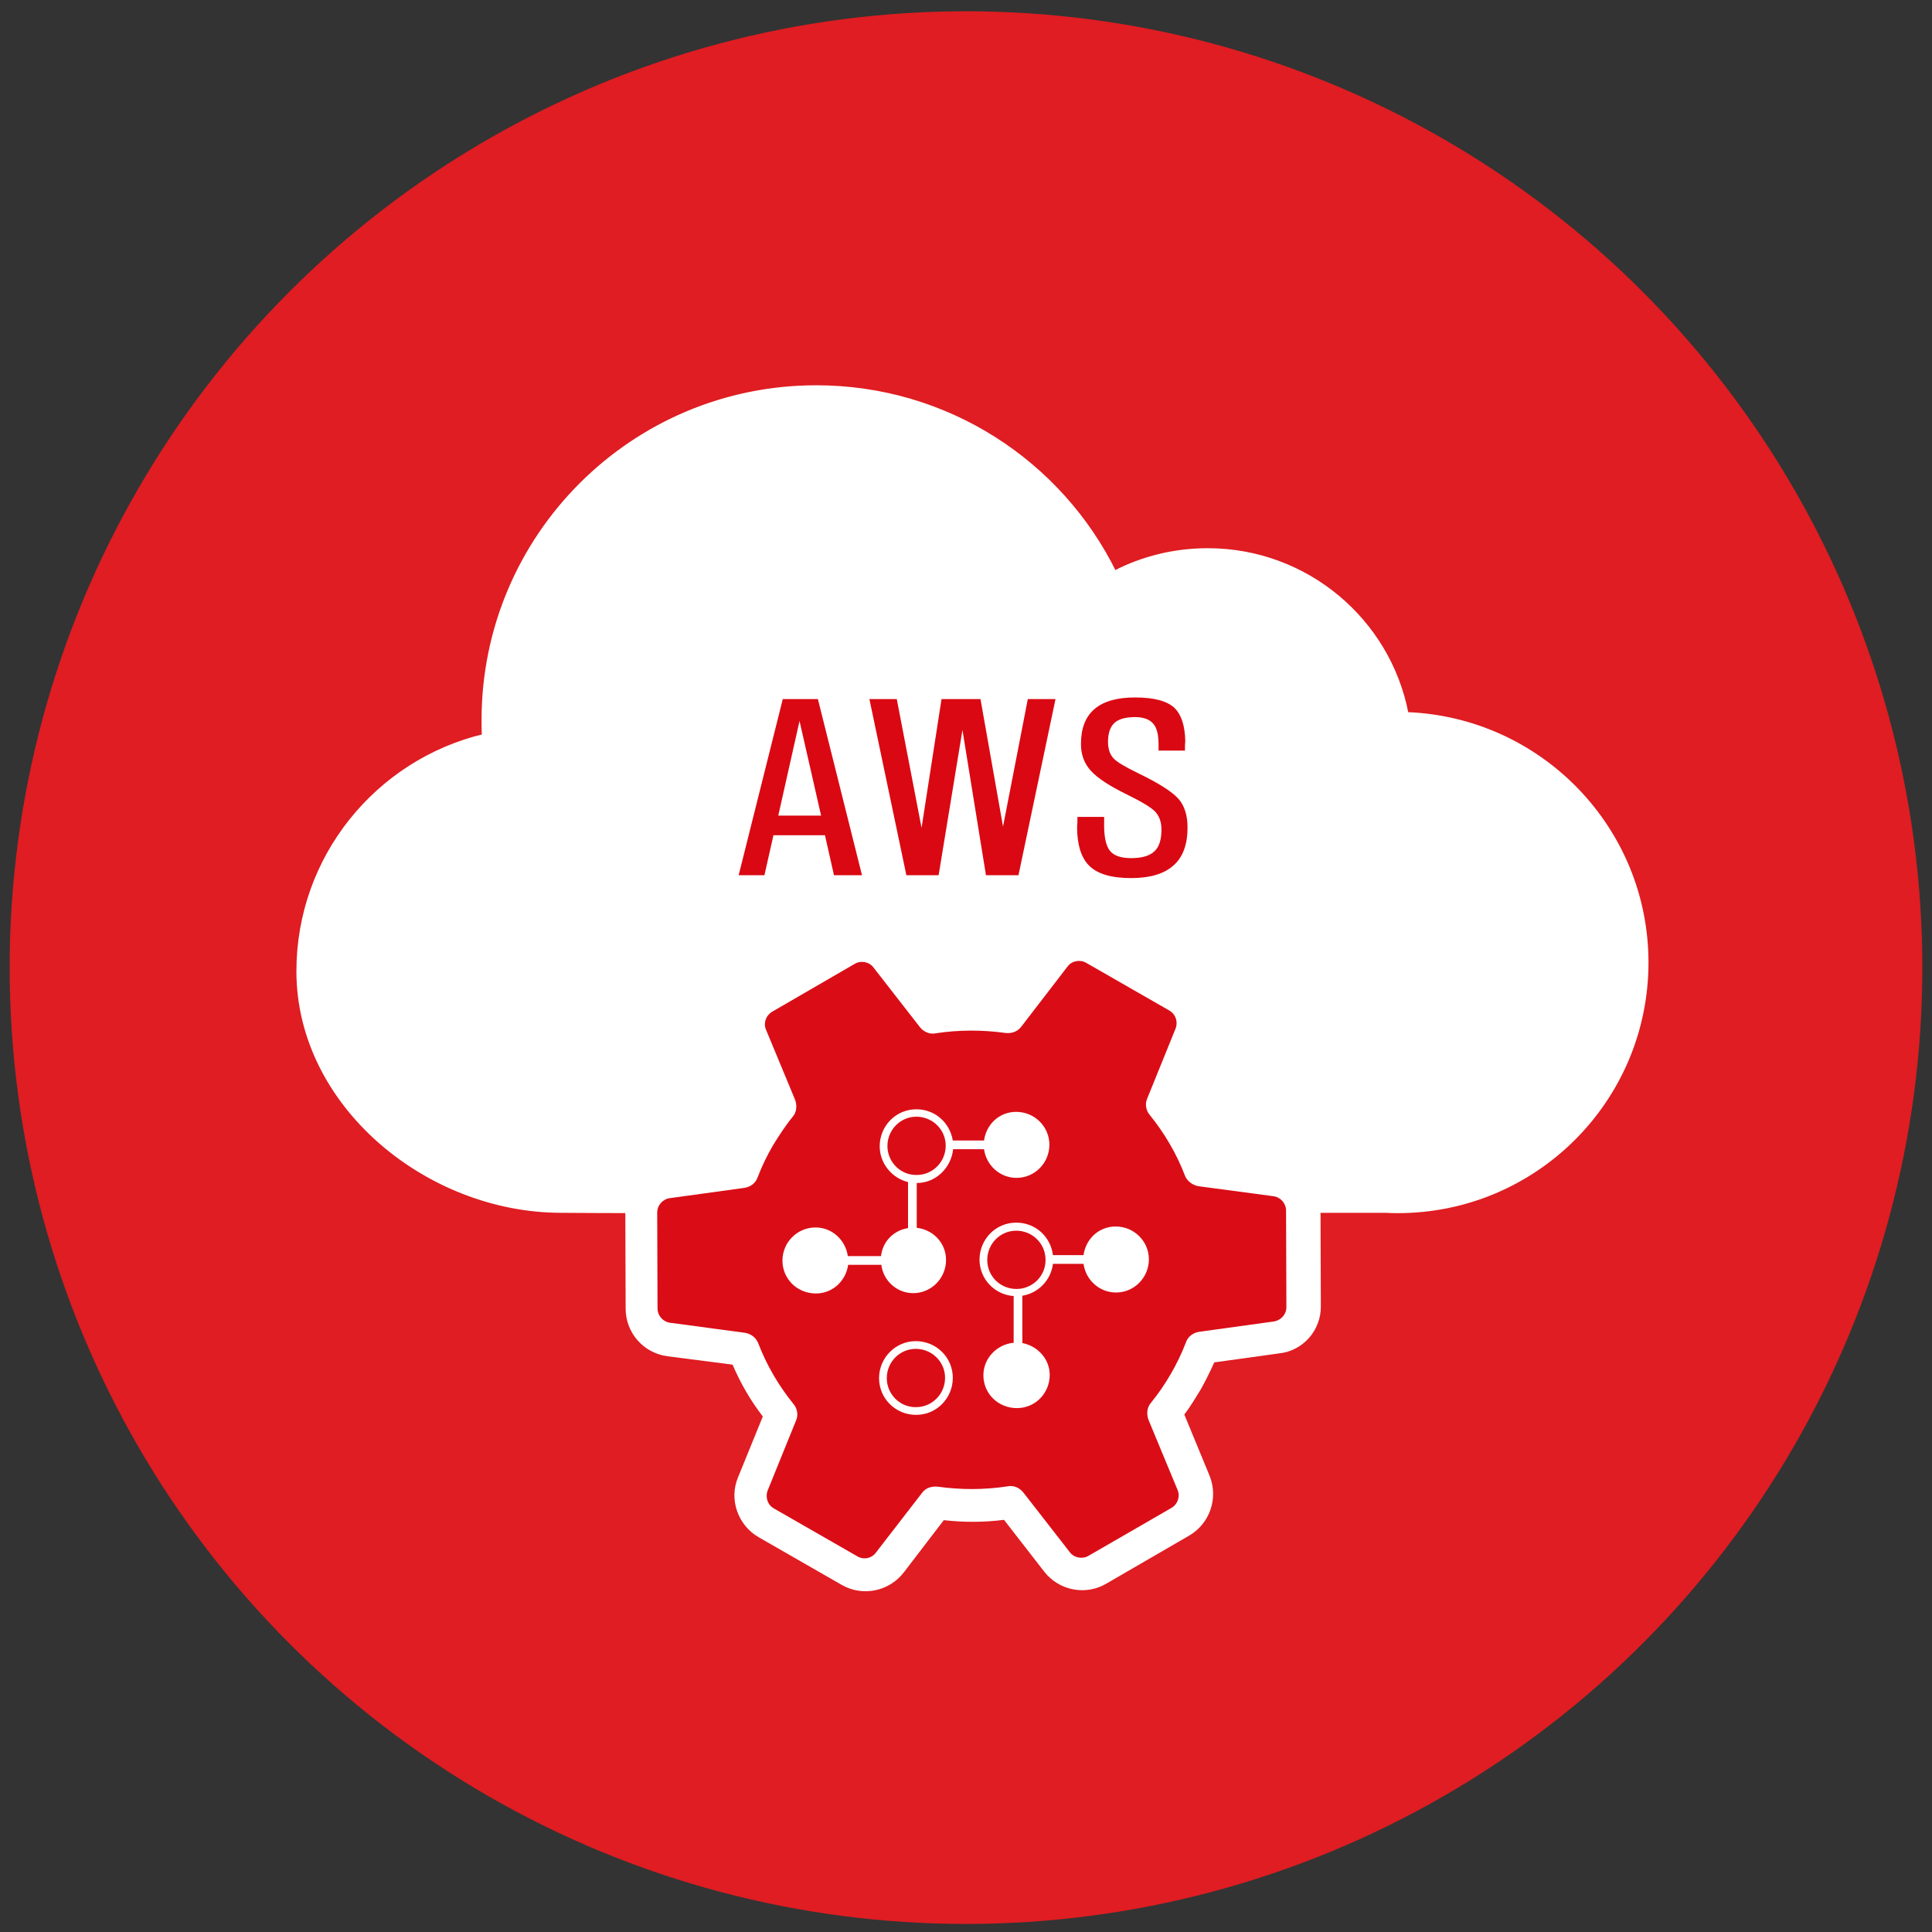
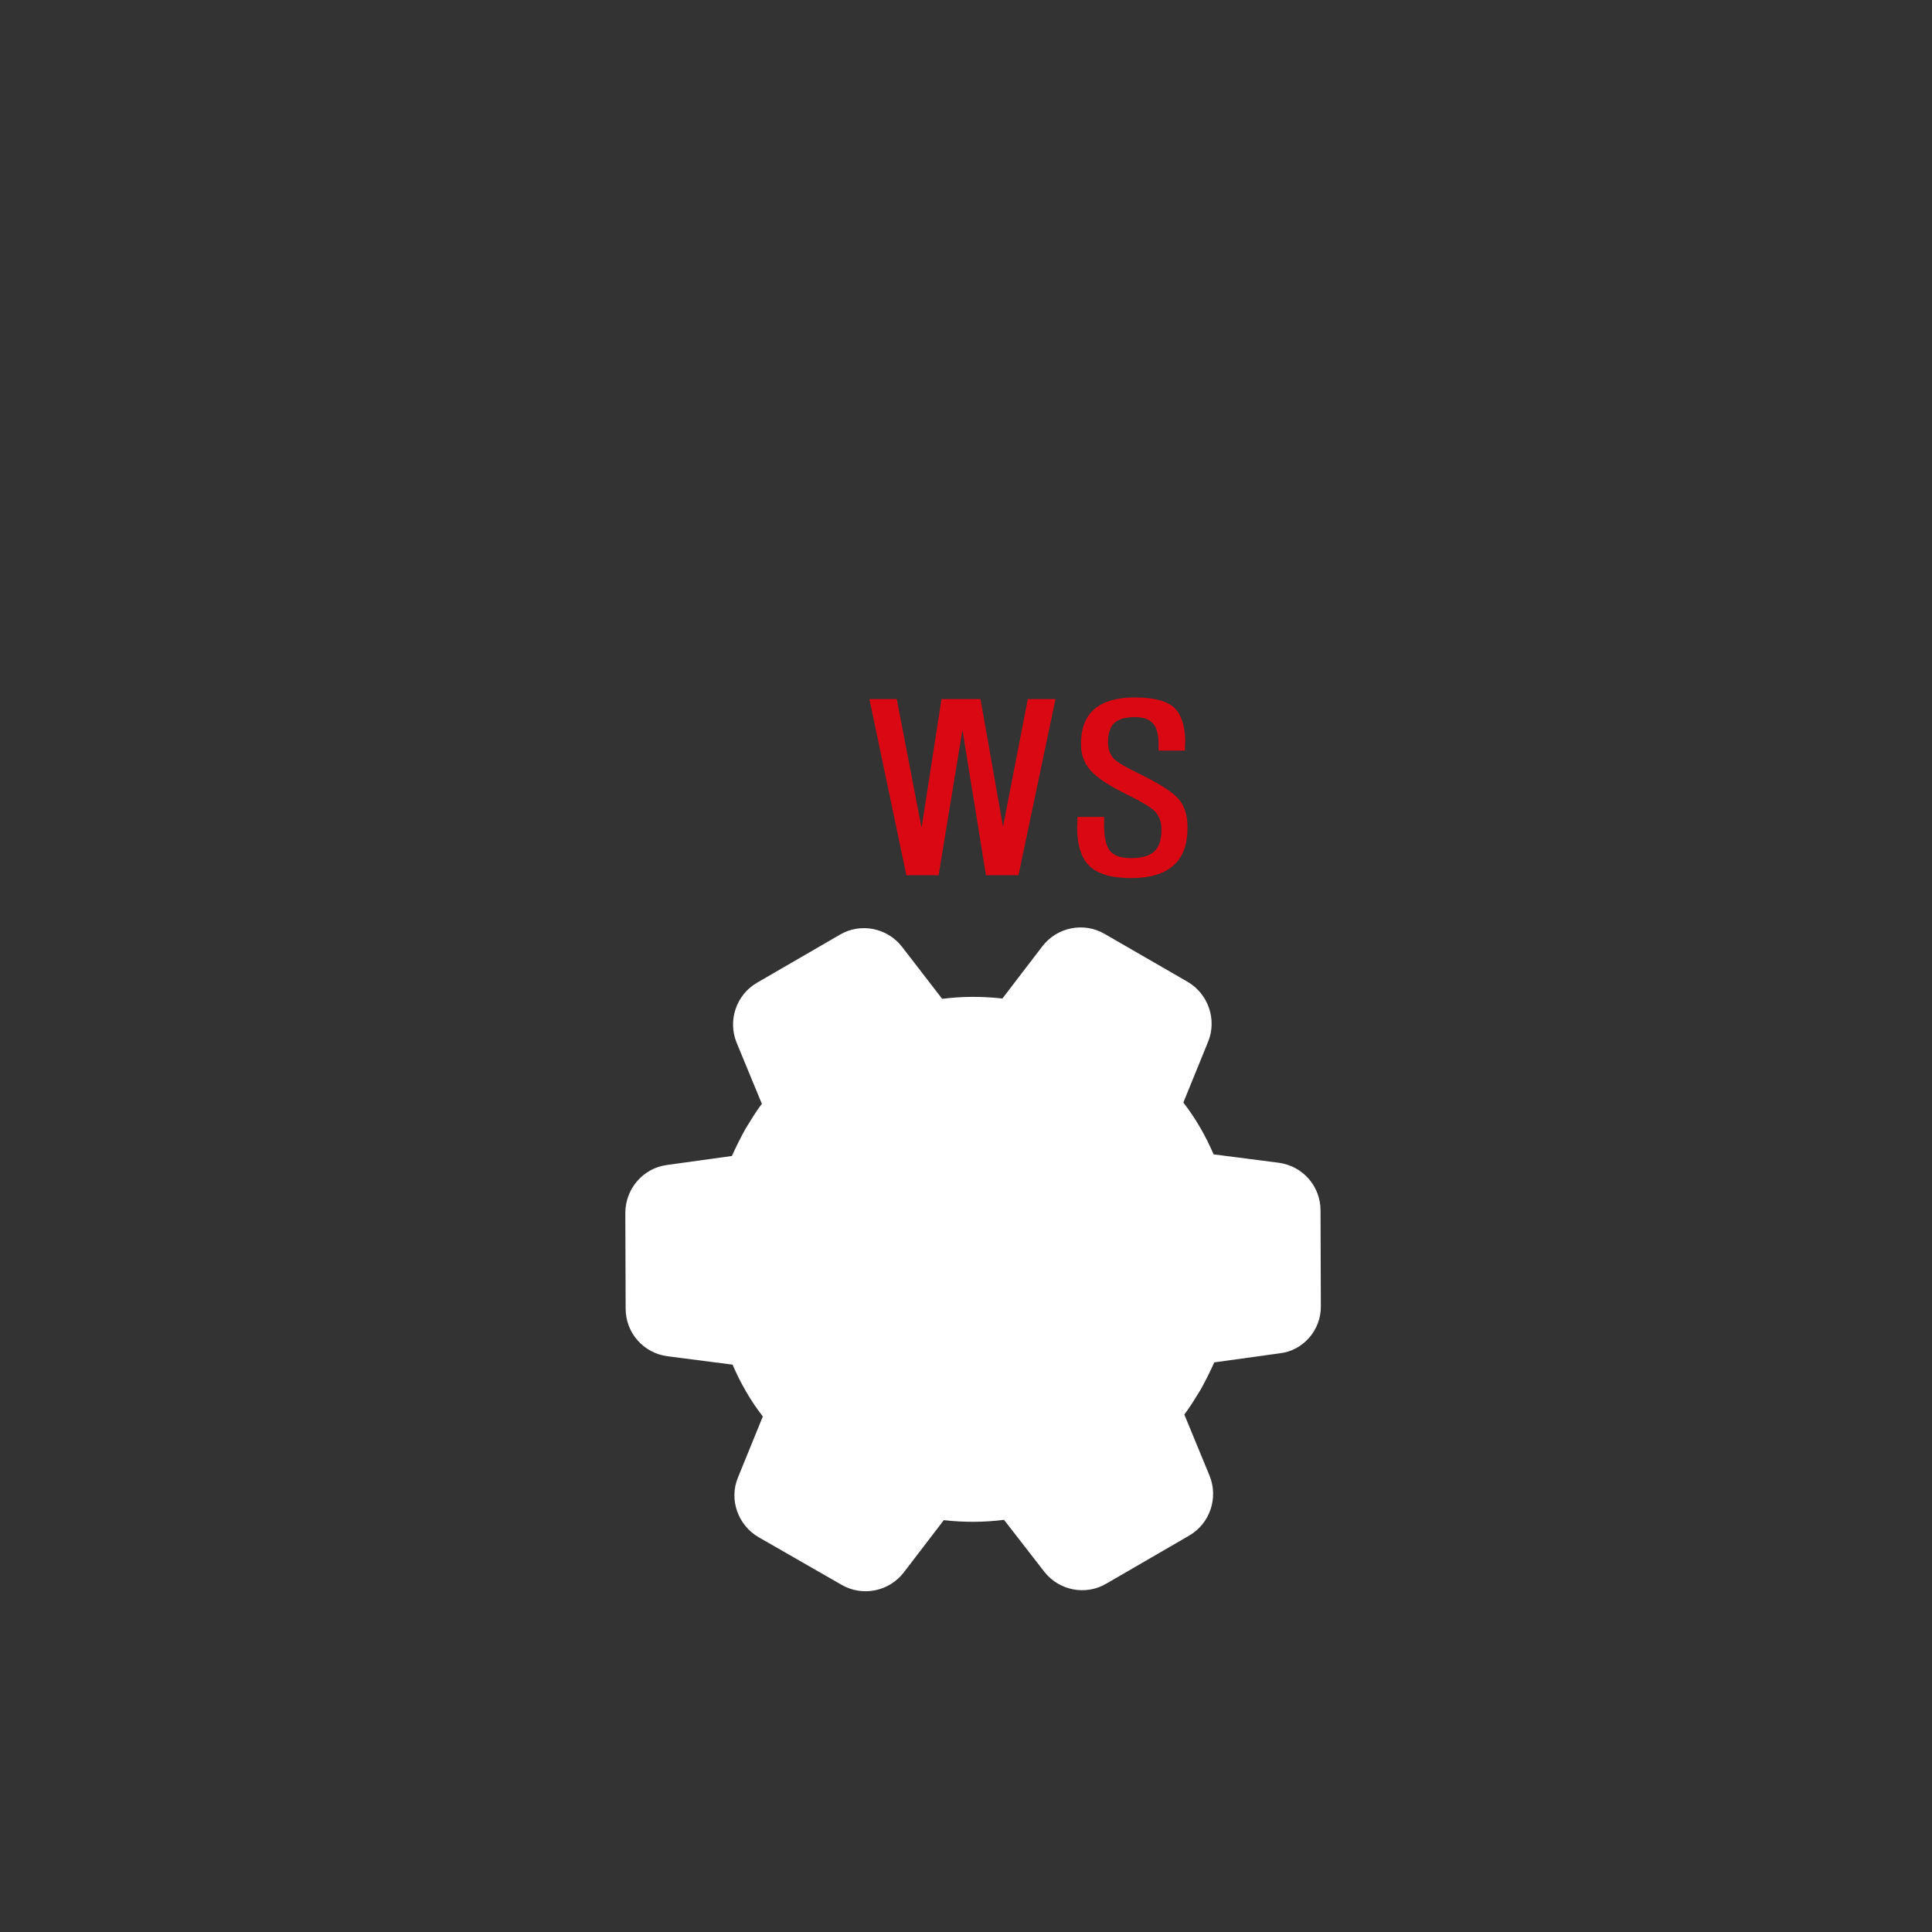
<svg xmlns="http://www.w3.org/2000/svg" version="1.1" id="Ebene_1" x="0px" y="0px" viewBox="0 0 600 600" style="enable-background:new 0 0 600 600;" xml:space="preserve">
  <rect x="0" y="0" width="600" height="600" fill="#333333" stroke="none" />
  <style type="text/css">
	.st0{fill:#DF1D22;}
	.st1{fill:#FFFFFF;stroke:#FFFFFF;stroke-width:1.3;stroke-miterlimit:10;}
	.st2{fill:#FFFFFF;}
	.st3{fill:#DA0D16;}
	.st4{fill:#DA0812;}
</style>
-   <circle class="st0" cx="300" cy="300.5" r="297" />
-   <path class="st1" d="M436.8,221.8c-5.5-29-31.1-50.9-61.7-50.9c-10.5,0-20.3,2.5-29,7c-16.8-34.2-52-57.6-92.6-57.6  c-57.1,0-103.3,46.3-103.3,103.3c0,1.7,0,3.4,0.1,5c-33,7.9-57.6,37.6-57.6,73c0,41.5,40.1,74.4,81.6,74.4c3.3,0,18.3,0.2,34.1,0  h222.1c1.2,0.1,2.4,0.1,3.6,0.1c42.6,0,77.2-34.5,77.2-77.2C511.3,257.3,478.2,223.3,436.8,221.8z" />
  <path class="st2" d="M410.2,405.6l-0.1-29.7c0-7.5-5.5-13.8-13-14.8l-20.2-2.6c-2.5-5.8-5.6-11.2-9.4-16.1l7.7-18.9  c2.8-6.9,0-14.9-6.4-18.6L343,290c-6.4-3.7-14.7-2.1-19.3,3.9l-12.4,16.2c-6.2-0.7-12.5-0.7-18.7,0.1L280.1,294  c-4.6-5.9-12.9-7.5-19.3-3.7l-25.7,14.9c-6.4,3.7-9.2,11.7-6.3,18.7l7.8,18.9c-1.9,2.5-3.5,5.2-5.1,7.8c-1.5,2.7-2.9,5.5-4.2,8.4  l-20.2,2.8c-7.4,1-12.9,7.4-12.9,14.9l0.1,29.7c0,7.5,5.5,13.8,13,14.8l20.2,2.6c2.5,5.8,5.6,11.2,9.4,16.1l-7.7,18.9  c-2.9,6.9,0,14.9,6.4,18.6l25.8,14.8c6.4,3.7,14.7,2.1,19.3-3.9l12.4-16.2c6.2,0.7,12.5,0.7,18.7-0.1l12.5,16.1  c4.6,5.9,12.9,7.5,19.3,3.7l25.7-14.9c6.4-3.7,9.2-11.7,6.3-18.7l-7.8-18.9c1.9-2.5,3.5-5.2,5.1-7.8c1.5-2.7,2.9-5.5,4.2-8.4  l20.2-2.8C404.7,419.5,410.3,413.1,410.2,405.6" />
-   <path class="st3" d="M395.6,410.4l-23.2,3.2c-1.9,0.3-3.5,1.5-4.1,3.3c-1.3,3.4-2.9,6.7-4.7,9.8c-1.8,3.1-3.9,6.2-6.2,9  c-1.2,1.4-1.4,3.5-0.7,5.3l9,21.7c0.9,2.1,0,4.5-1.9,5.6L338,483.2c-1.9,1.1-4.5,0.6-5.8-1.2l-14.4-18.5c-1.2-1.5-3.1-2.3-4.9-1.9  c-7.2,1.1-14.5,1.1-21.7,0.1c-1.9-0.2-3.8,0.4-4.9,2L272,482.2c-1.3,1.8-3.9,2.3-5.8,1.1l-25.8-14.8c-2-1.1-2.8-3.5-2-5.6l8.8-21.7  c0.8-1.8,0.4-3.8-0.8-5.2c-4.6-5.7-8.3-12-10.9-18.8c-0.7-1.8-2.3-3-4.2-3.3l-23.2-3.1c-2.2-0.3-3.9-2.2-3.9-4.5l-0.1-29.7  c0-2.3,1.7-4.2,3.9-4.5l23.2-3.2c1.9-0.3,3.5-1.5,4.1-3.3c1.3-3.4,2.9-6.7,4.7-9.8c1.9-3.1,3.9-6.2,6.2-9c1.2-1.4,1.4-3.5,0.7-5.3  l-9-21.7c-0.9-2.1,0-4.5,1.9-5.6l25.7-14.9c1.9-1.1,4.5-0.6,5.8,1.2l14.4,18.5c1.2,1.5,3.1,2.3,4.9,1.9c7.2-1.1,14.5-1.1,21.7-0.1  c1.9,0.2,3.7-0.4,4.9-2l14.3-18.6c1.3-1.8,3.9-2.3,5.8-1.2l25.8,14.8c2,1.1,2.8,3.5,2,5.6l-8.8,21.7c-0.8,1.8-0.4,3.8,0.8,5.2  c4.6,5.7,8.3,12,10.9,18.8c0.4,1.1,1.3,2,2.3,2.6c0.6,0.3,1.2,0.6,2,0.7l23.2,3.1c2.2,0.3,3.9,2.2,3.9,4.5l0.1,29.7  C399.6,408.1,397.9,410,395.6,410.4" />
-   <path class="st2" d="M283.6,401.6c5.7,0,10.2-4.7,10.2-10.3c0-5.3-4-9.4-9.1-10l0-13.9l0,0c5.9,0,10.7-4.7,11.3-10.5l9.6,0  c0.7,5,4.9,8.9,10.1,8.9c5.7,0,10.2-4.7,10.2-10.3c0-5.6-4.6-10.2-10.3-10.2c-5.3,0-9.3,3.9-10,8.9l-9.7,0  c-0.9-5.5-5.5-9.7-11.3-9.7c-6.4,0-11.4,5.2-11.4,11.5c0,5.3,3.8,9.9,8.8,11.1l0,14.3c-4.5,0.7-7.9,4.2-8.4,8.7l-10.3,0  c-0.7-5-4.9-8.9-10-8.9c-5.7,0-10.3,4.6-10.3,10.3c0,5.7,4.6,10.2,10.4,10.2c5.2,0,9.3-3.9,10-8.9l10.3,0  C274.3,397.7,278.5,401.6,283.6,401.6L283.6,401.6z M275.6,355.9c0-5,4-9.1,9-9.1c5,0,9.1,4,9.1,9c0,5-4,9.1-9,9.1  C279.7,365,275.6,360.9,275.6,355.9z" />
  <path class="st2" d="M315.6,379.7c-6.4,0-11.4,5.2-11.4,11.5c0,6,4.7,10.9,10.6,11.3l0,14.5c-5.2,0.5-9.4,4.8-9.4,10.1  c0,5.7,4.6,10.2,10.4,10.2c5.8,0,10.2-4.7,10.2-10.3c0-5-3.8-9-8.5-9.9l0-14.7c5-0.8,8.9-4.9,9.5-9.9l9.5,0c0.7,5,4.9,8.9,10.1,8.9  c5.7,0,10.2-4.7,10.2-10.3c0-5.6-4.6-10.2-10.3-10.2c-5.3,0-9.3,3.9-10,8.9l-9.5,0C326.3,384.1,321.6,379.7,315.6,379.7L315.6,379.7  z M315.7,400.3c-5.1,0-9.1-4-9.1-9c0-5,4-9.1,9-9.1c5,0,9.1,4,9.1,9C324.8,396.2,320.7,400.3,315.7,400.3z" />
  <path class="st2" d="M295.9,427.9c0-6.4-5.2-11.4-11.5-11.4c-6.3,0-11.4,5.2-11.4,11.5c0,6.3,5.1,11.4,11.5,11.4  C290.9,439.4,295.9,434.2,295.9,427.9z M275.4,428c0-5,4-9.1,9-9.1c5,0,9.1,4,9.1,9c0,5-4,9.1-9,9.1  C279.5,437.1,275.4,433,275.4,428z" />
-   <path class="st4" d="M243.1,217.1h5.4h5.5l13.7,54.7h-4.3H259l-2.8-12.4h-16l-2.8,12.4h-4h-4L243.1,217.1z M241.7,253.3H255  l-6.7-29.4h0L241.7,253.3z" />
  <path class="st4" d="M281.5,271.9L270,217.1h4.5h4l7.7,40l0,0l6.2-40h6.5h5.6l7,39.6l0,0l7.7-39.6h3.9h4.7l-11.5,54.7h-5.4h-4.7  l-7.3-45.1h0l-7.4,45.1h-4.7H281.5z" />
  <path class="st4" d="M359.8,233v-1.6c0-3.2-0.5-5.4-1.7-6.7c-1.1-1.3-3-2-5.6-2c-2.9,0-5.1,0.6-6.4,1.8c-1.3,1.2-2,3.2-2,5.9  c0,2.2,0.6,3.9,1.7,5.1c1.1,1.2,3.7,2.7,7.8,4.7c6.2,3,10.3,5.6,12.3,7.8c1.9,2.1,2.9,5.1,2.9,9c0,5.2-1.4,9.2-4.4,11.8  c-2.9,2.6-7.3,3.9-13.1,3.9c-6.2,0-10.6-1.3-13.2-4c-2.4-2.5-3.6-6.5-3.6-11.9l0.1-1.5v-1.6h8.3v1.6c-0.1,4.3,0.5,7.2,1.7,8.8  c1.2,1.6,3.4,2.4,6.7,2.4c3.3,0,5.7-0.7,7.2-2.1c1.5-1.4,2.2-3.6,2.2-6.8c0-2.4-0.7-4.2-2-5.6c-1.3-1.3-4.3-3.1-8.8-5.3  c-5.3-2.6-9-5-11.1-7.3c-2.1-2.3-3.1-5.1-3.1-8.3c0-4.9,1.4-8.5,4.2-10.9c2.8-2.4,7-3.6,12.6-3.6c5.9,0,10,1.1,12.3,3.3  c2.1,2.1,3.2,5.5,3.3,10.3l-0.1,1.3v1.6H359.8z" />
</svg>